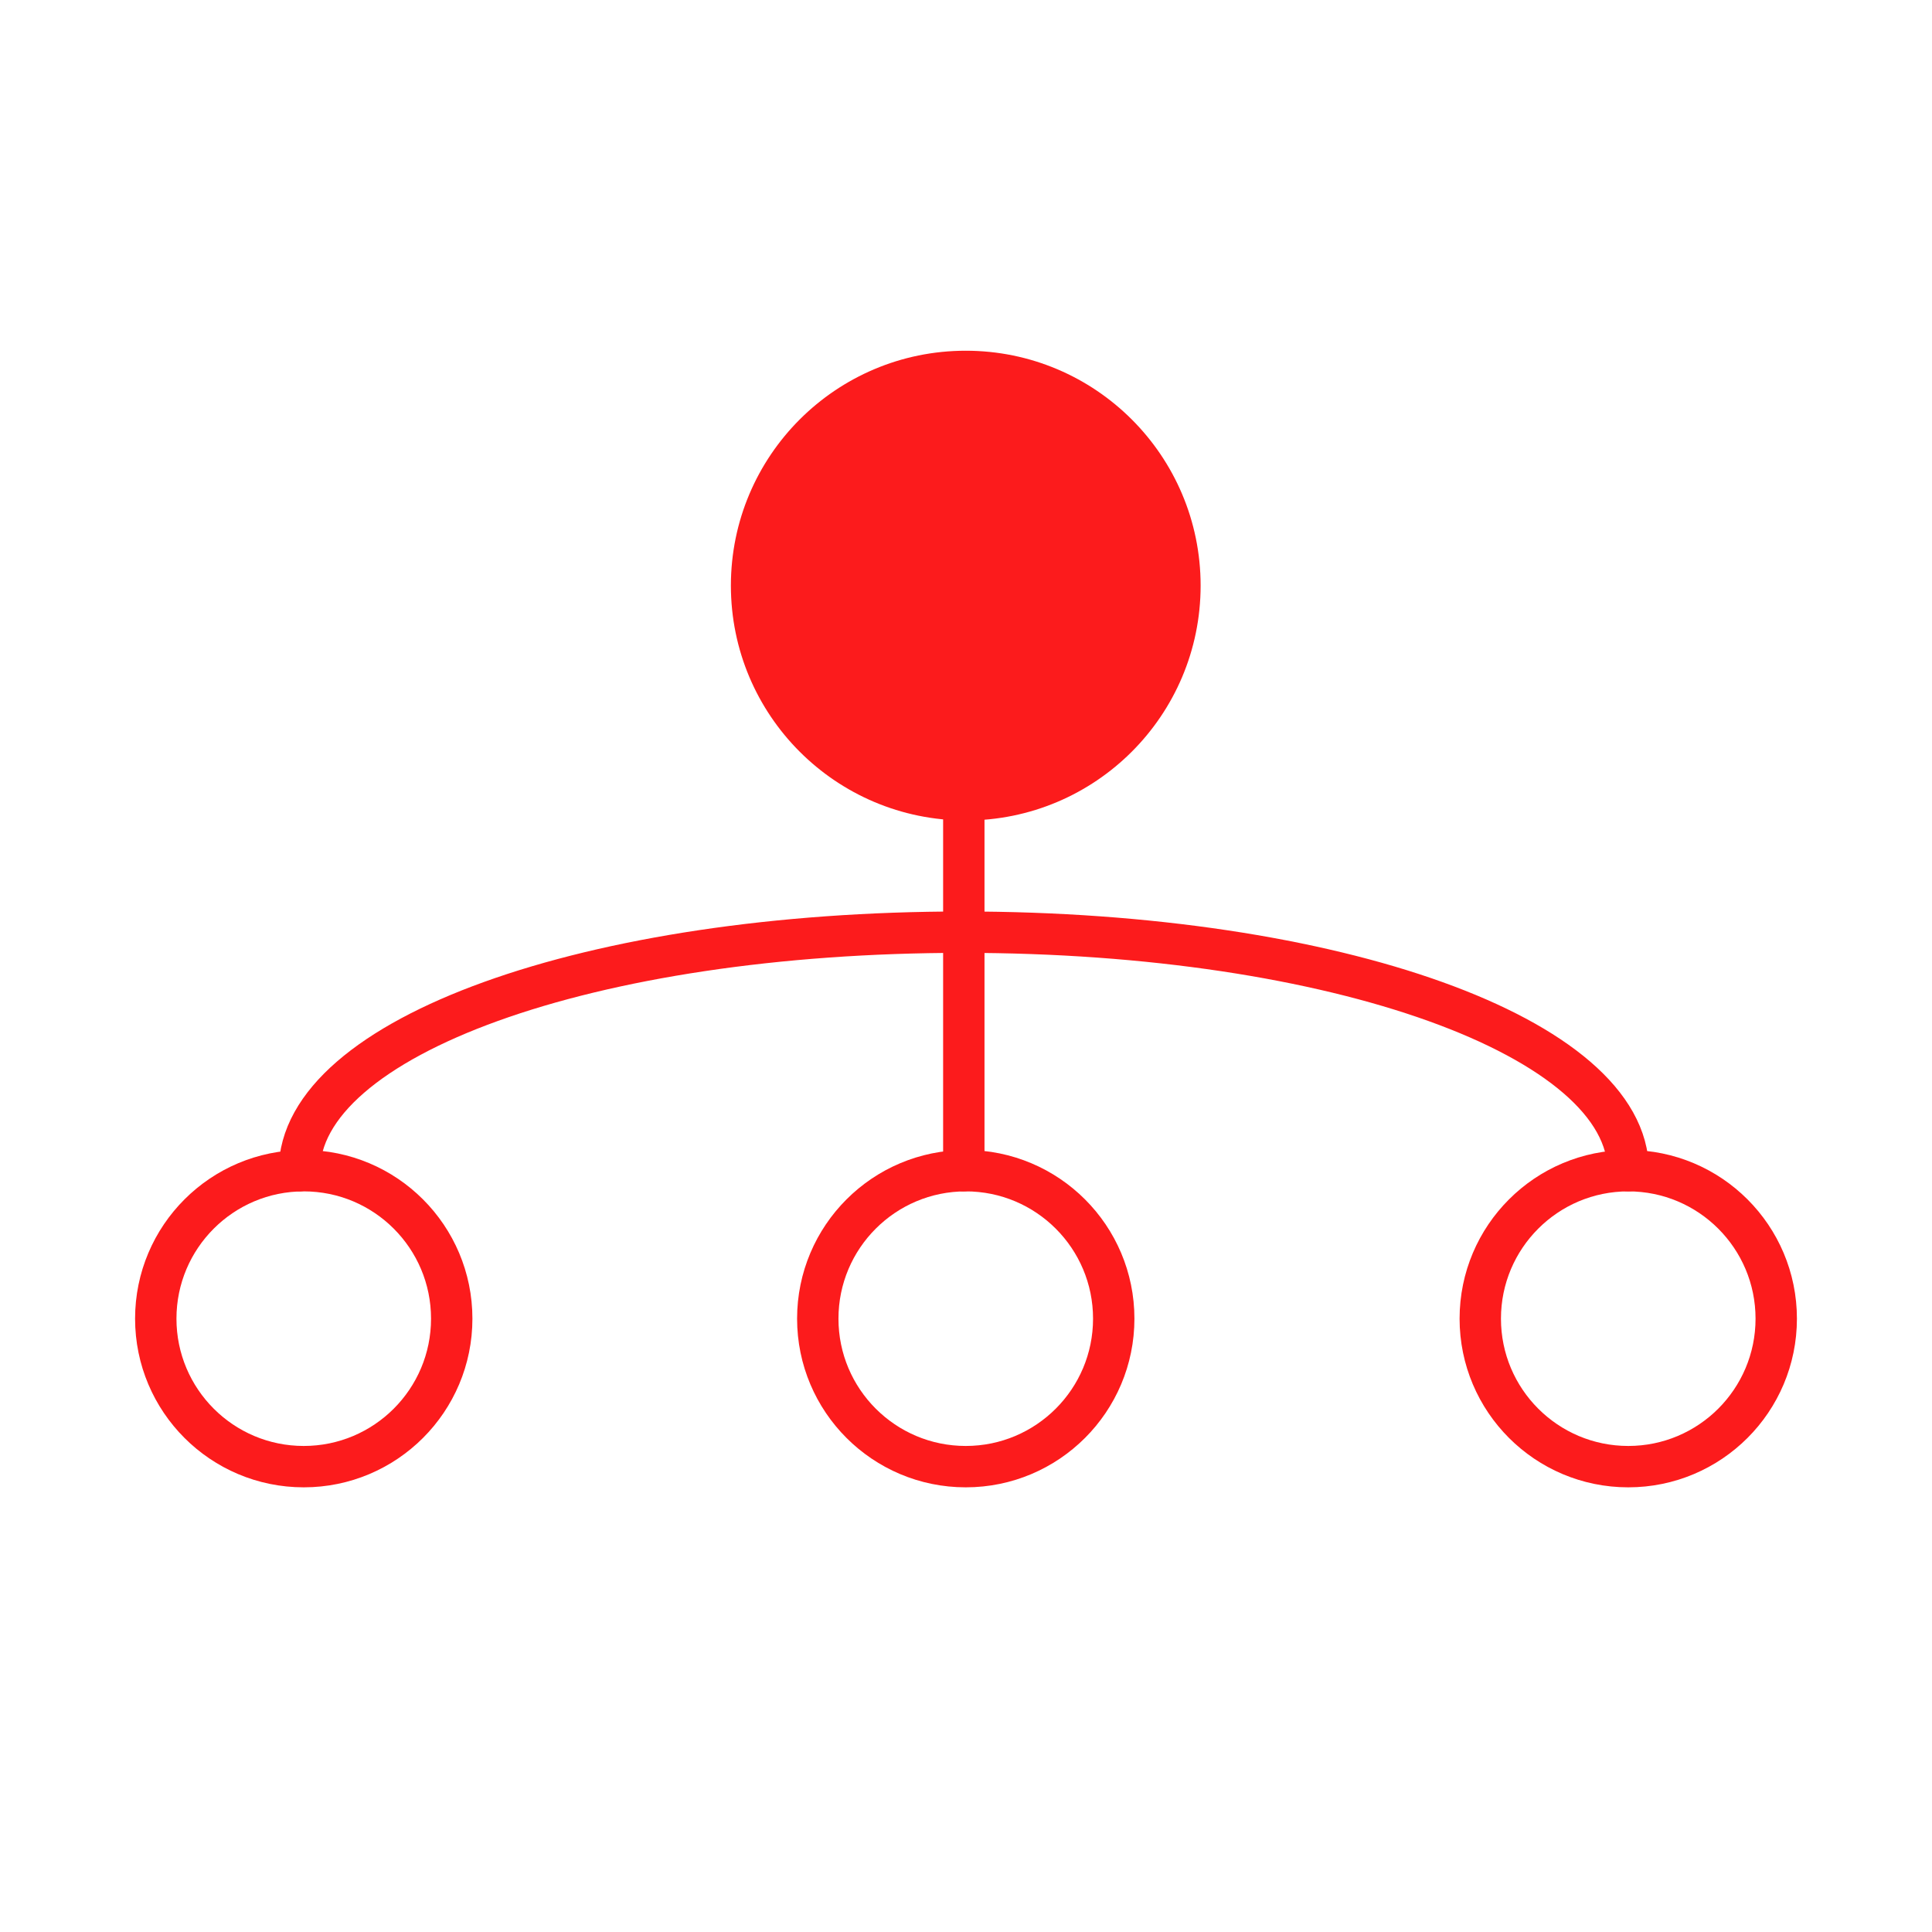
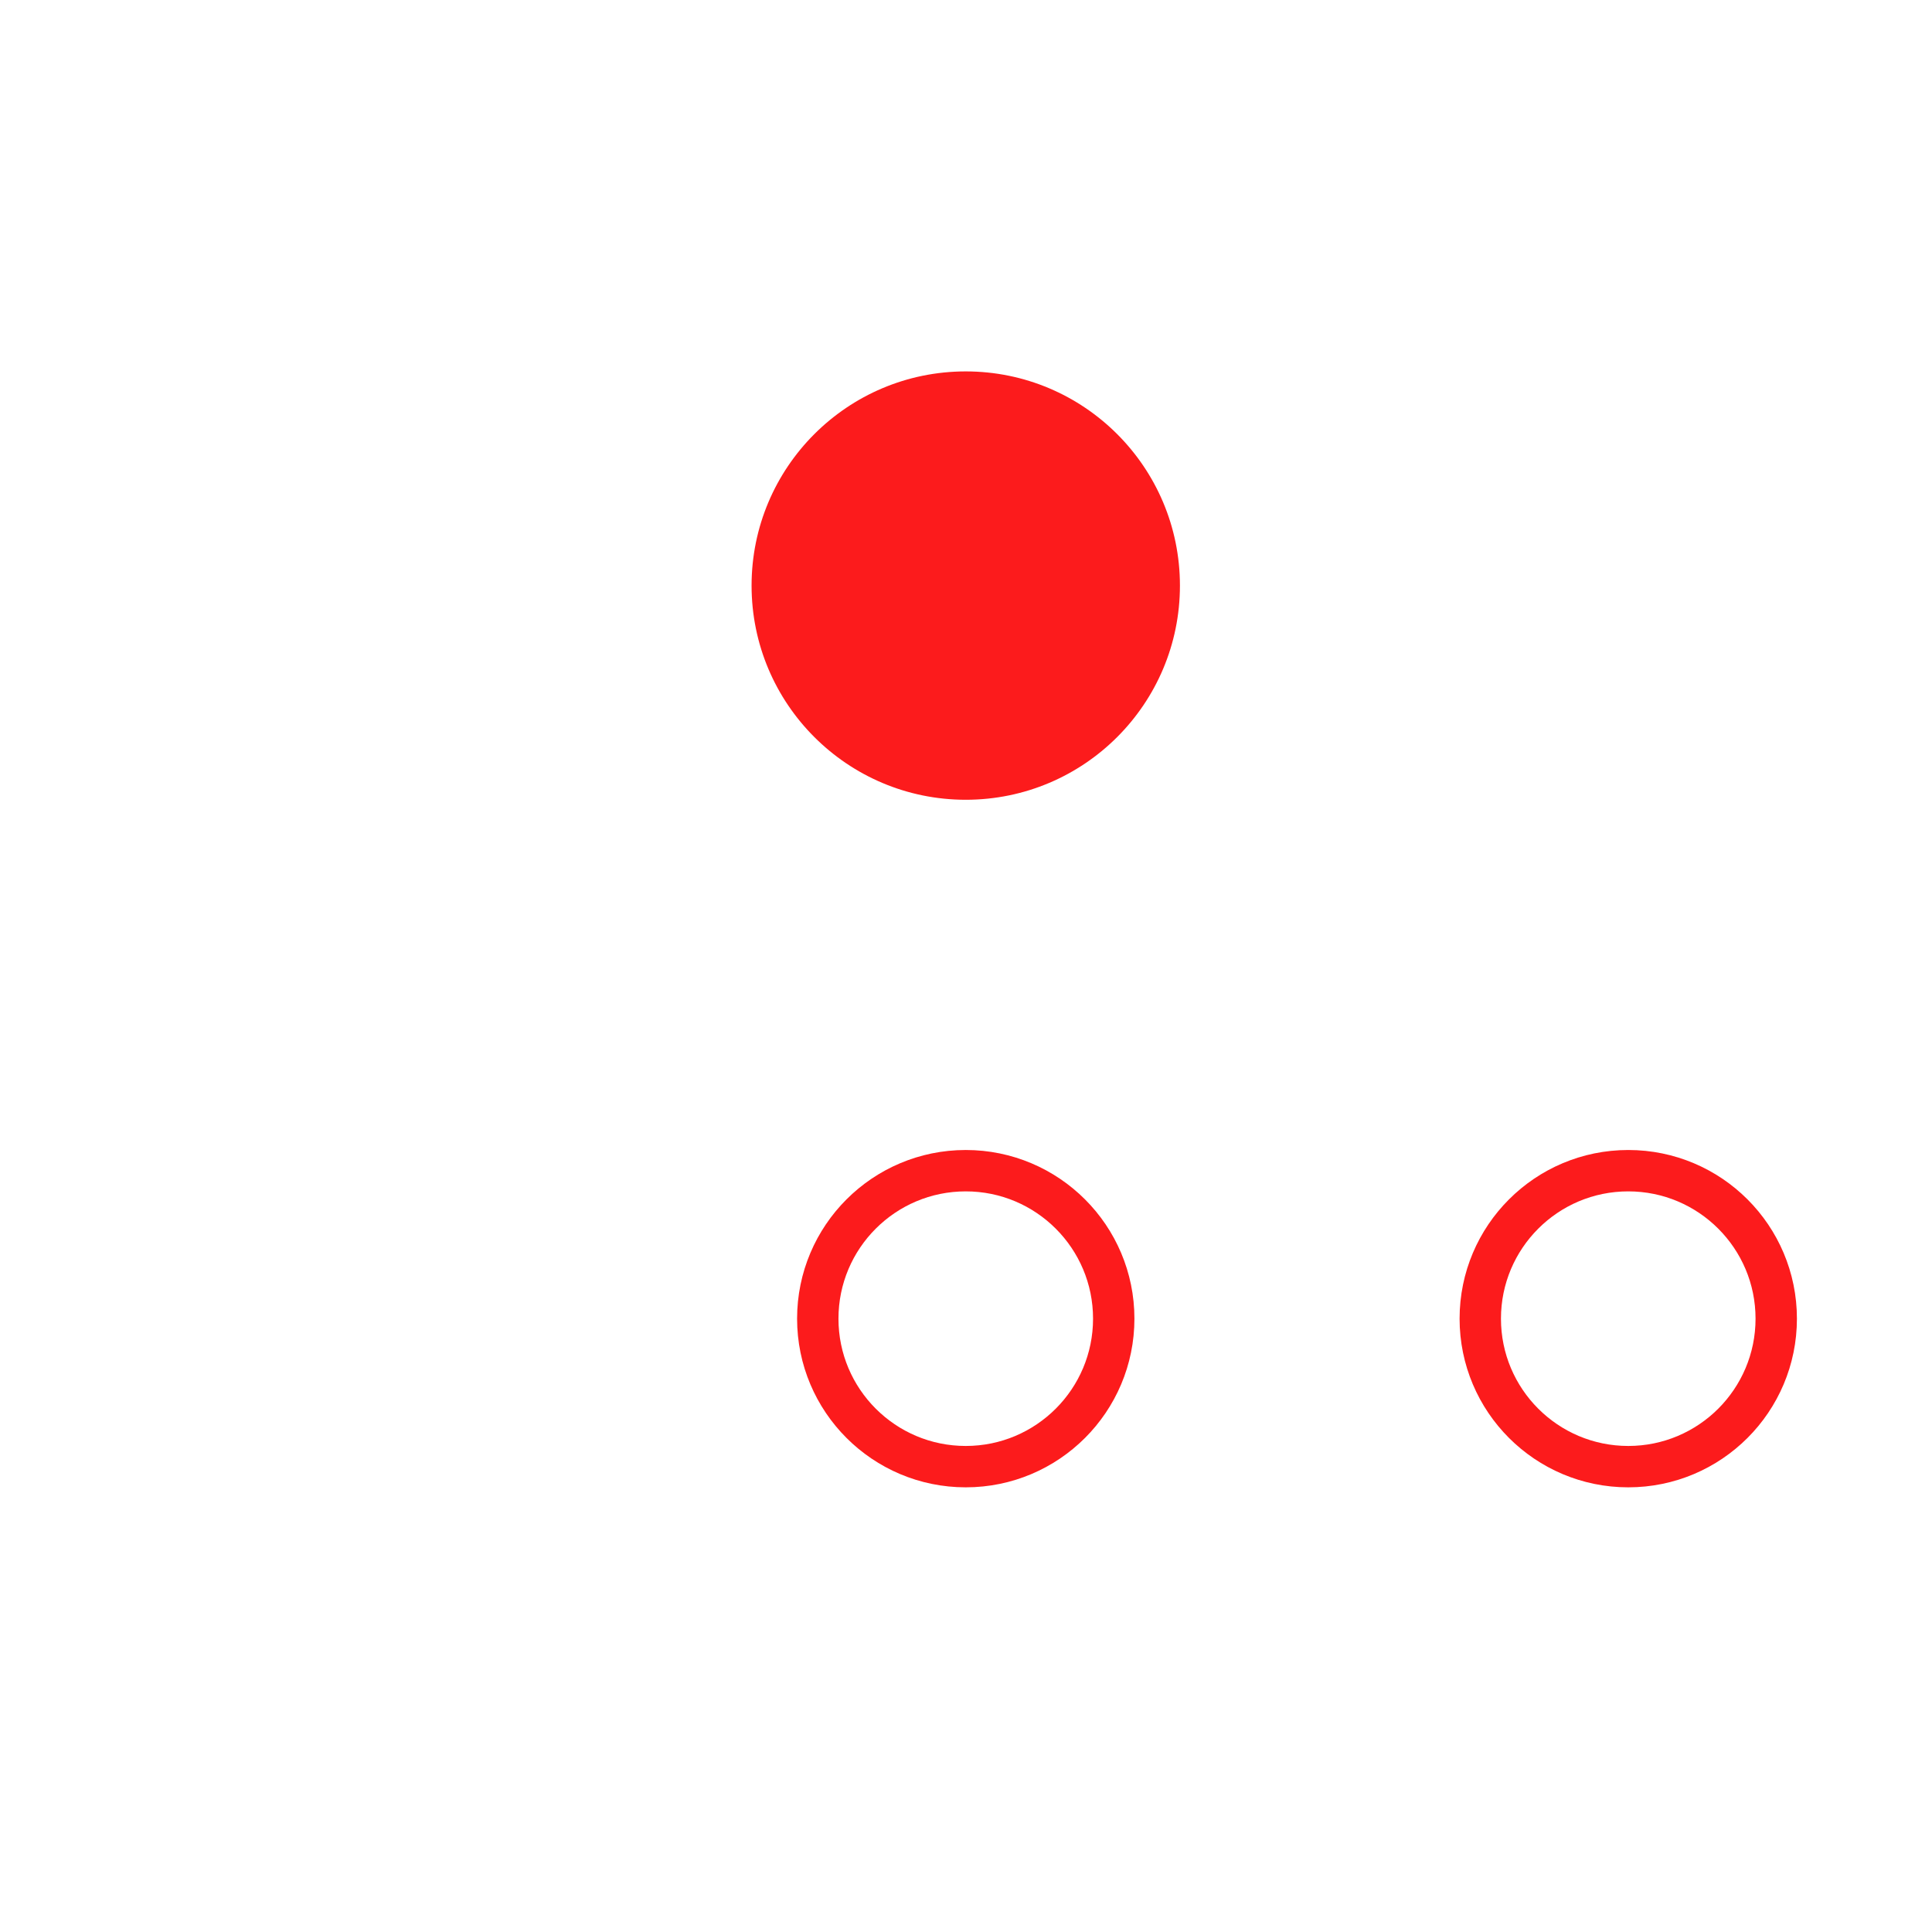
<svg xmlns="http://www.w3.org/2000/svg" id="Layer_2" data-name="Layer 2" viewBox="0 0 39.69 39.69">
  <defs>
    <style>
      .cls-1, .cls-2, .cls-3 {
        fill: none;
      }

      .cls-2 {
        stroke-linecap: round;
        stroke-linejoin: round;
      }

      .cls-2, .cls-3 {
        stroke: #fc1b1c;
        stroke-width: .85px;
      }

      .cls-4 {
        clip-path: url(#clippath-1);
      }

      .cls-3 {
        stroke-miterlimit: 10;
      }

      .cls-5 {
        fill: #fc1b1c;
      }

      .cls-6 {
        clip-path: url(#clippath);
      }
    </style>
    <clipPath id="clippath">
      <rect class="cls-1" width="39.69" height="39.69" />
    </clipPath>
    <clipPath id="clippath-1">
      <rect class="cls-1" width="39.69" height="39.69" />
    </clipPath>
  </defs>
  <g class="cls-6">
-     <path class="cls-2" d="M33.45,24.05c0-2.73-6-4.9-13.67-4.9s-13.63,2.16-13.63,4.9" />
-   </g>
-   <line class="cls-2" x1="19.8" y1="13.72" x2="19.8" y2="24.05" />
+     </g>
  <g class="cls-4">
    <g>
      <circle class="cls-2" cx="33.45" cy="27.09" r="3.04" />
      <circle class="cls-2" cx="19.84" cy="27.09" r="3.04" />
-       <circle class="cls-2" cx="6.24" cy="27.09" r="3.04" />
      <path class="cls-5" d="M19.84,7.63c2.43,0,4.4,1.97,4.4,4.4s-1.97,4.4-4.4,4.4-4.4-1.97-4.4-4.4,1.97-4.4,4.4-4.4" />
-       <path class="cls-3" d="M19.84,7.63c2.43,0,4.4,1.97,4.4,4.4s-1.97,4.4-4.4,4.4-4.4-1.97-4.4-4.4,1.97-4.4,4.4-4.4Z" />
    </g>
  </g>
</svg>